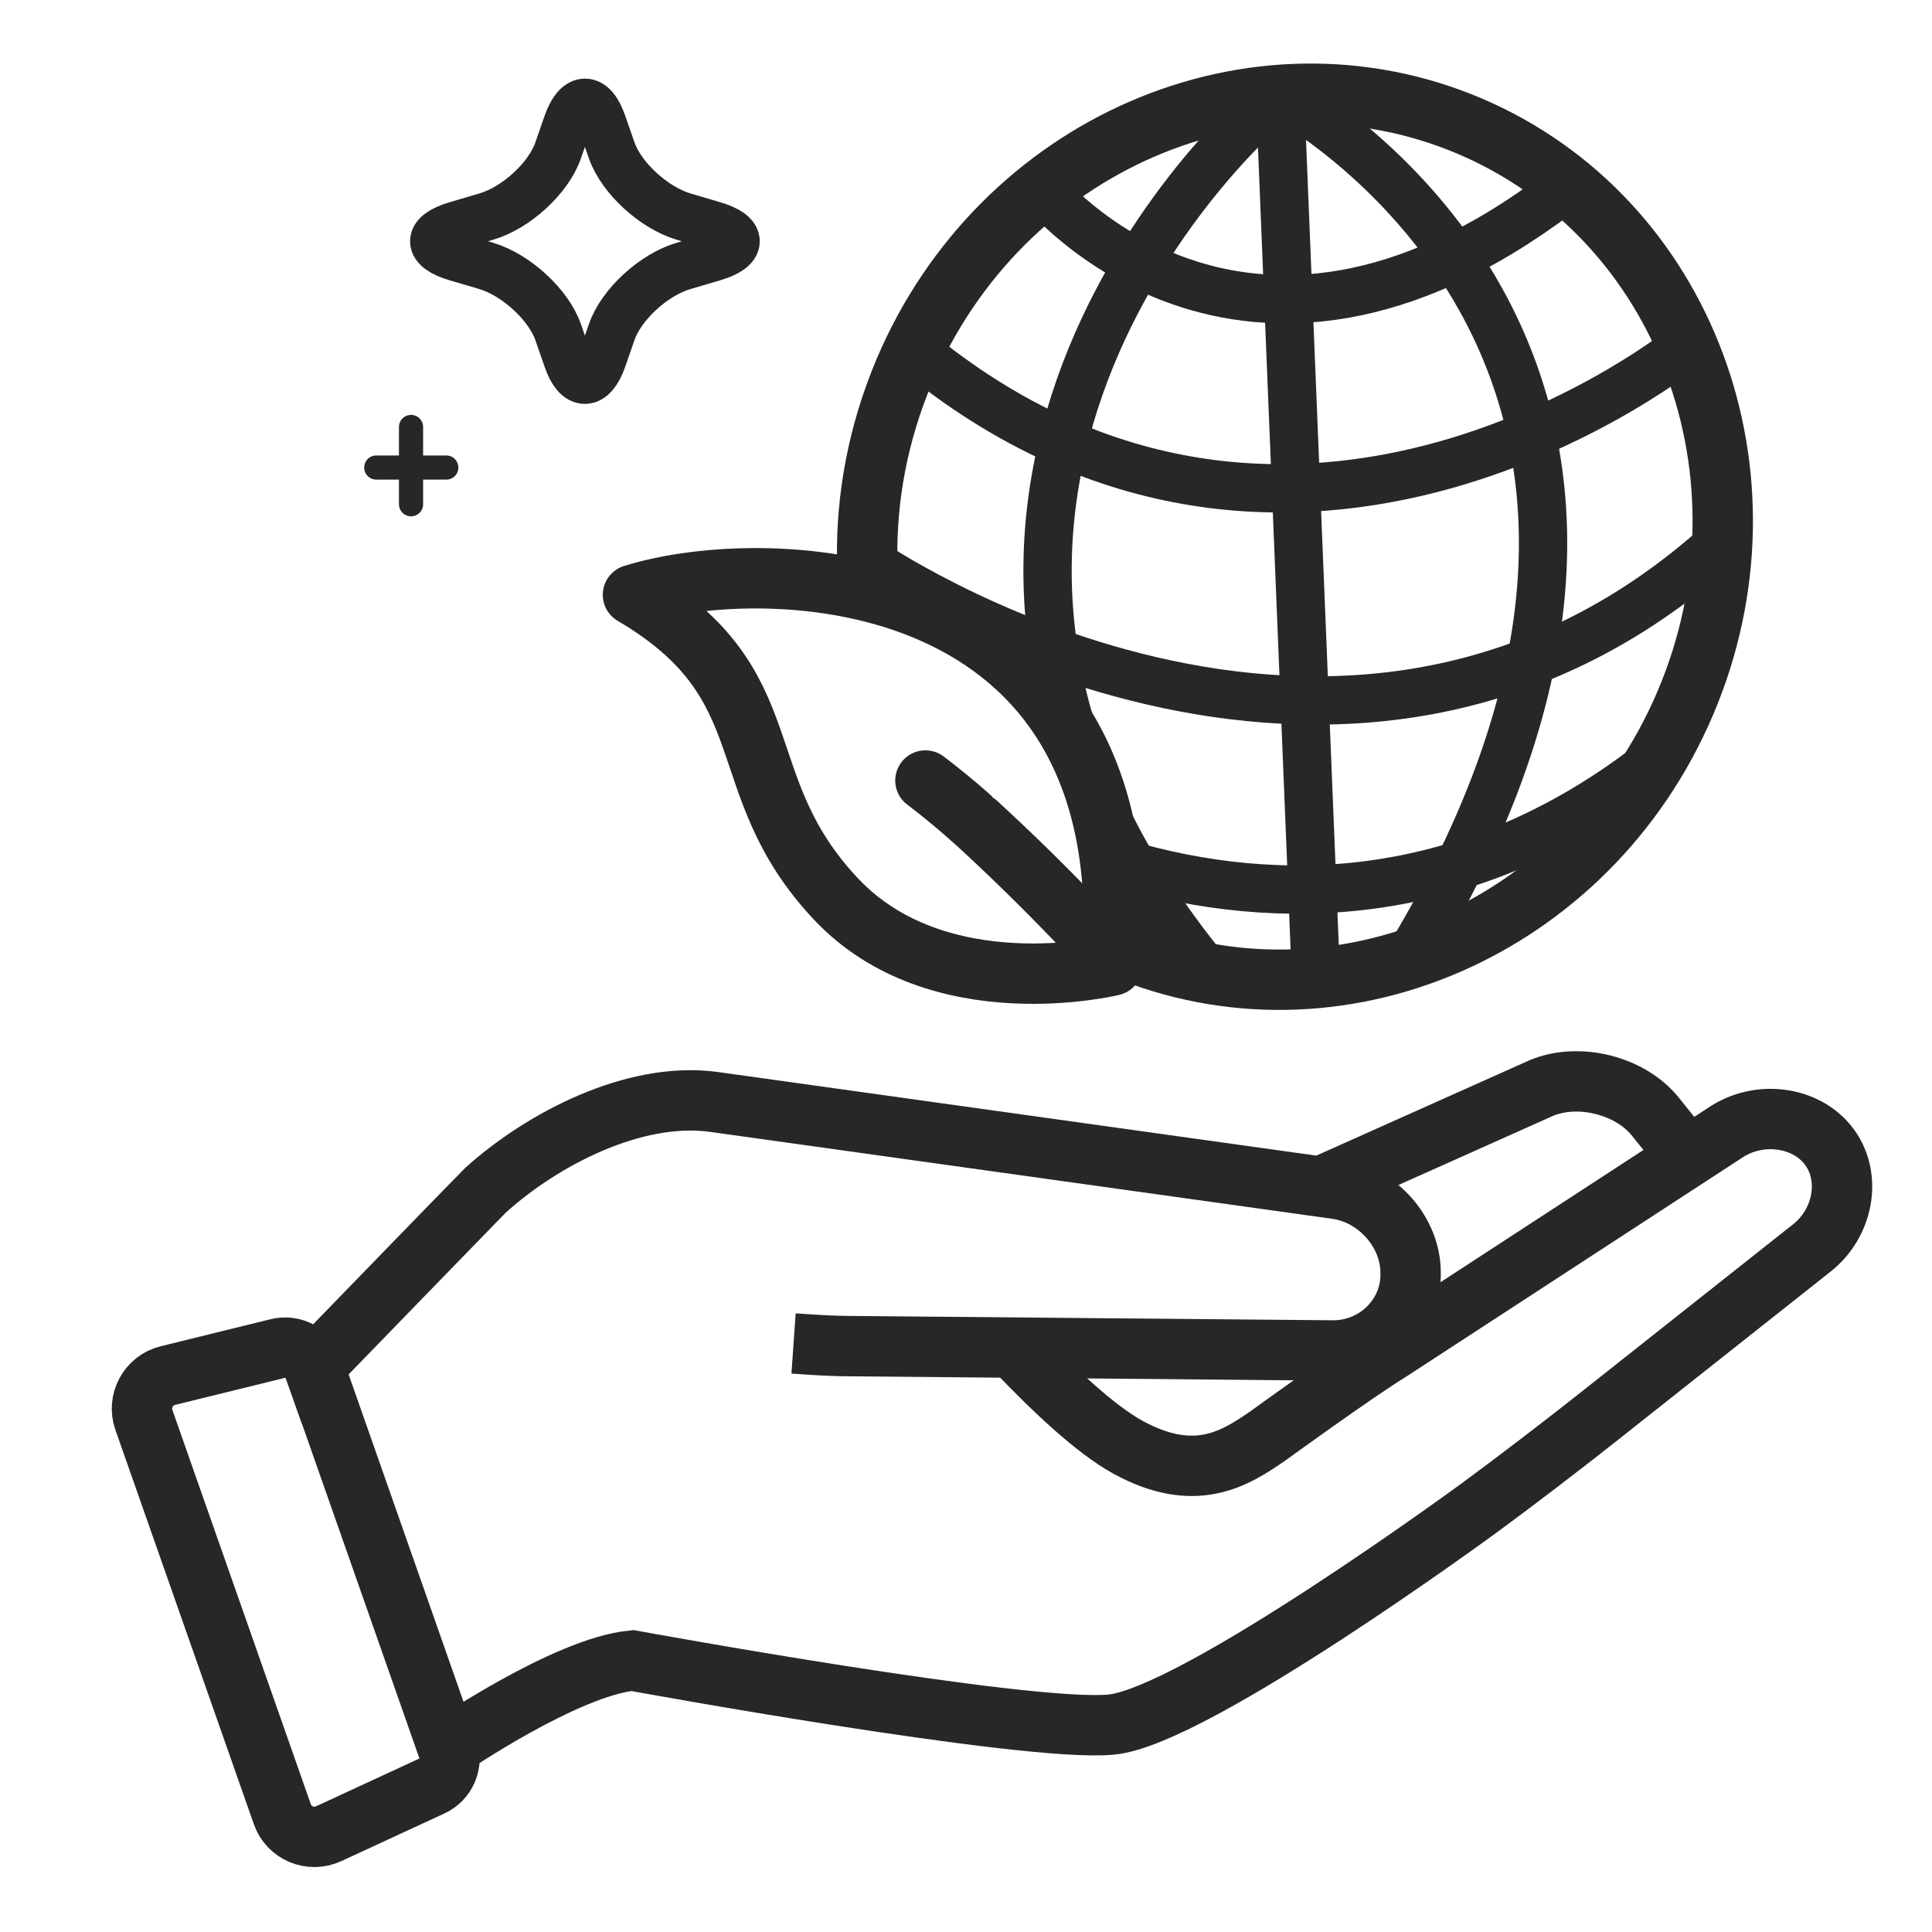
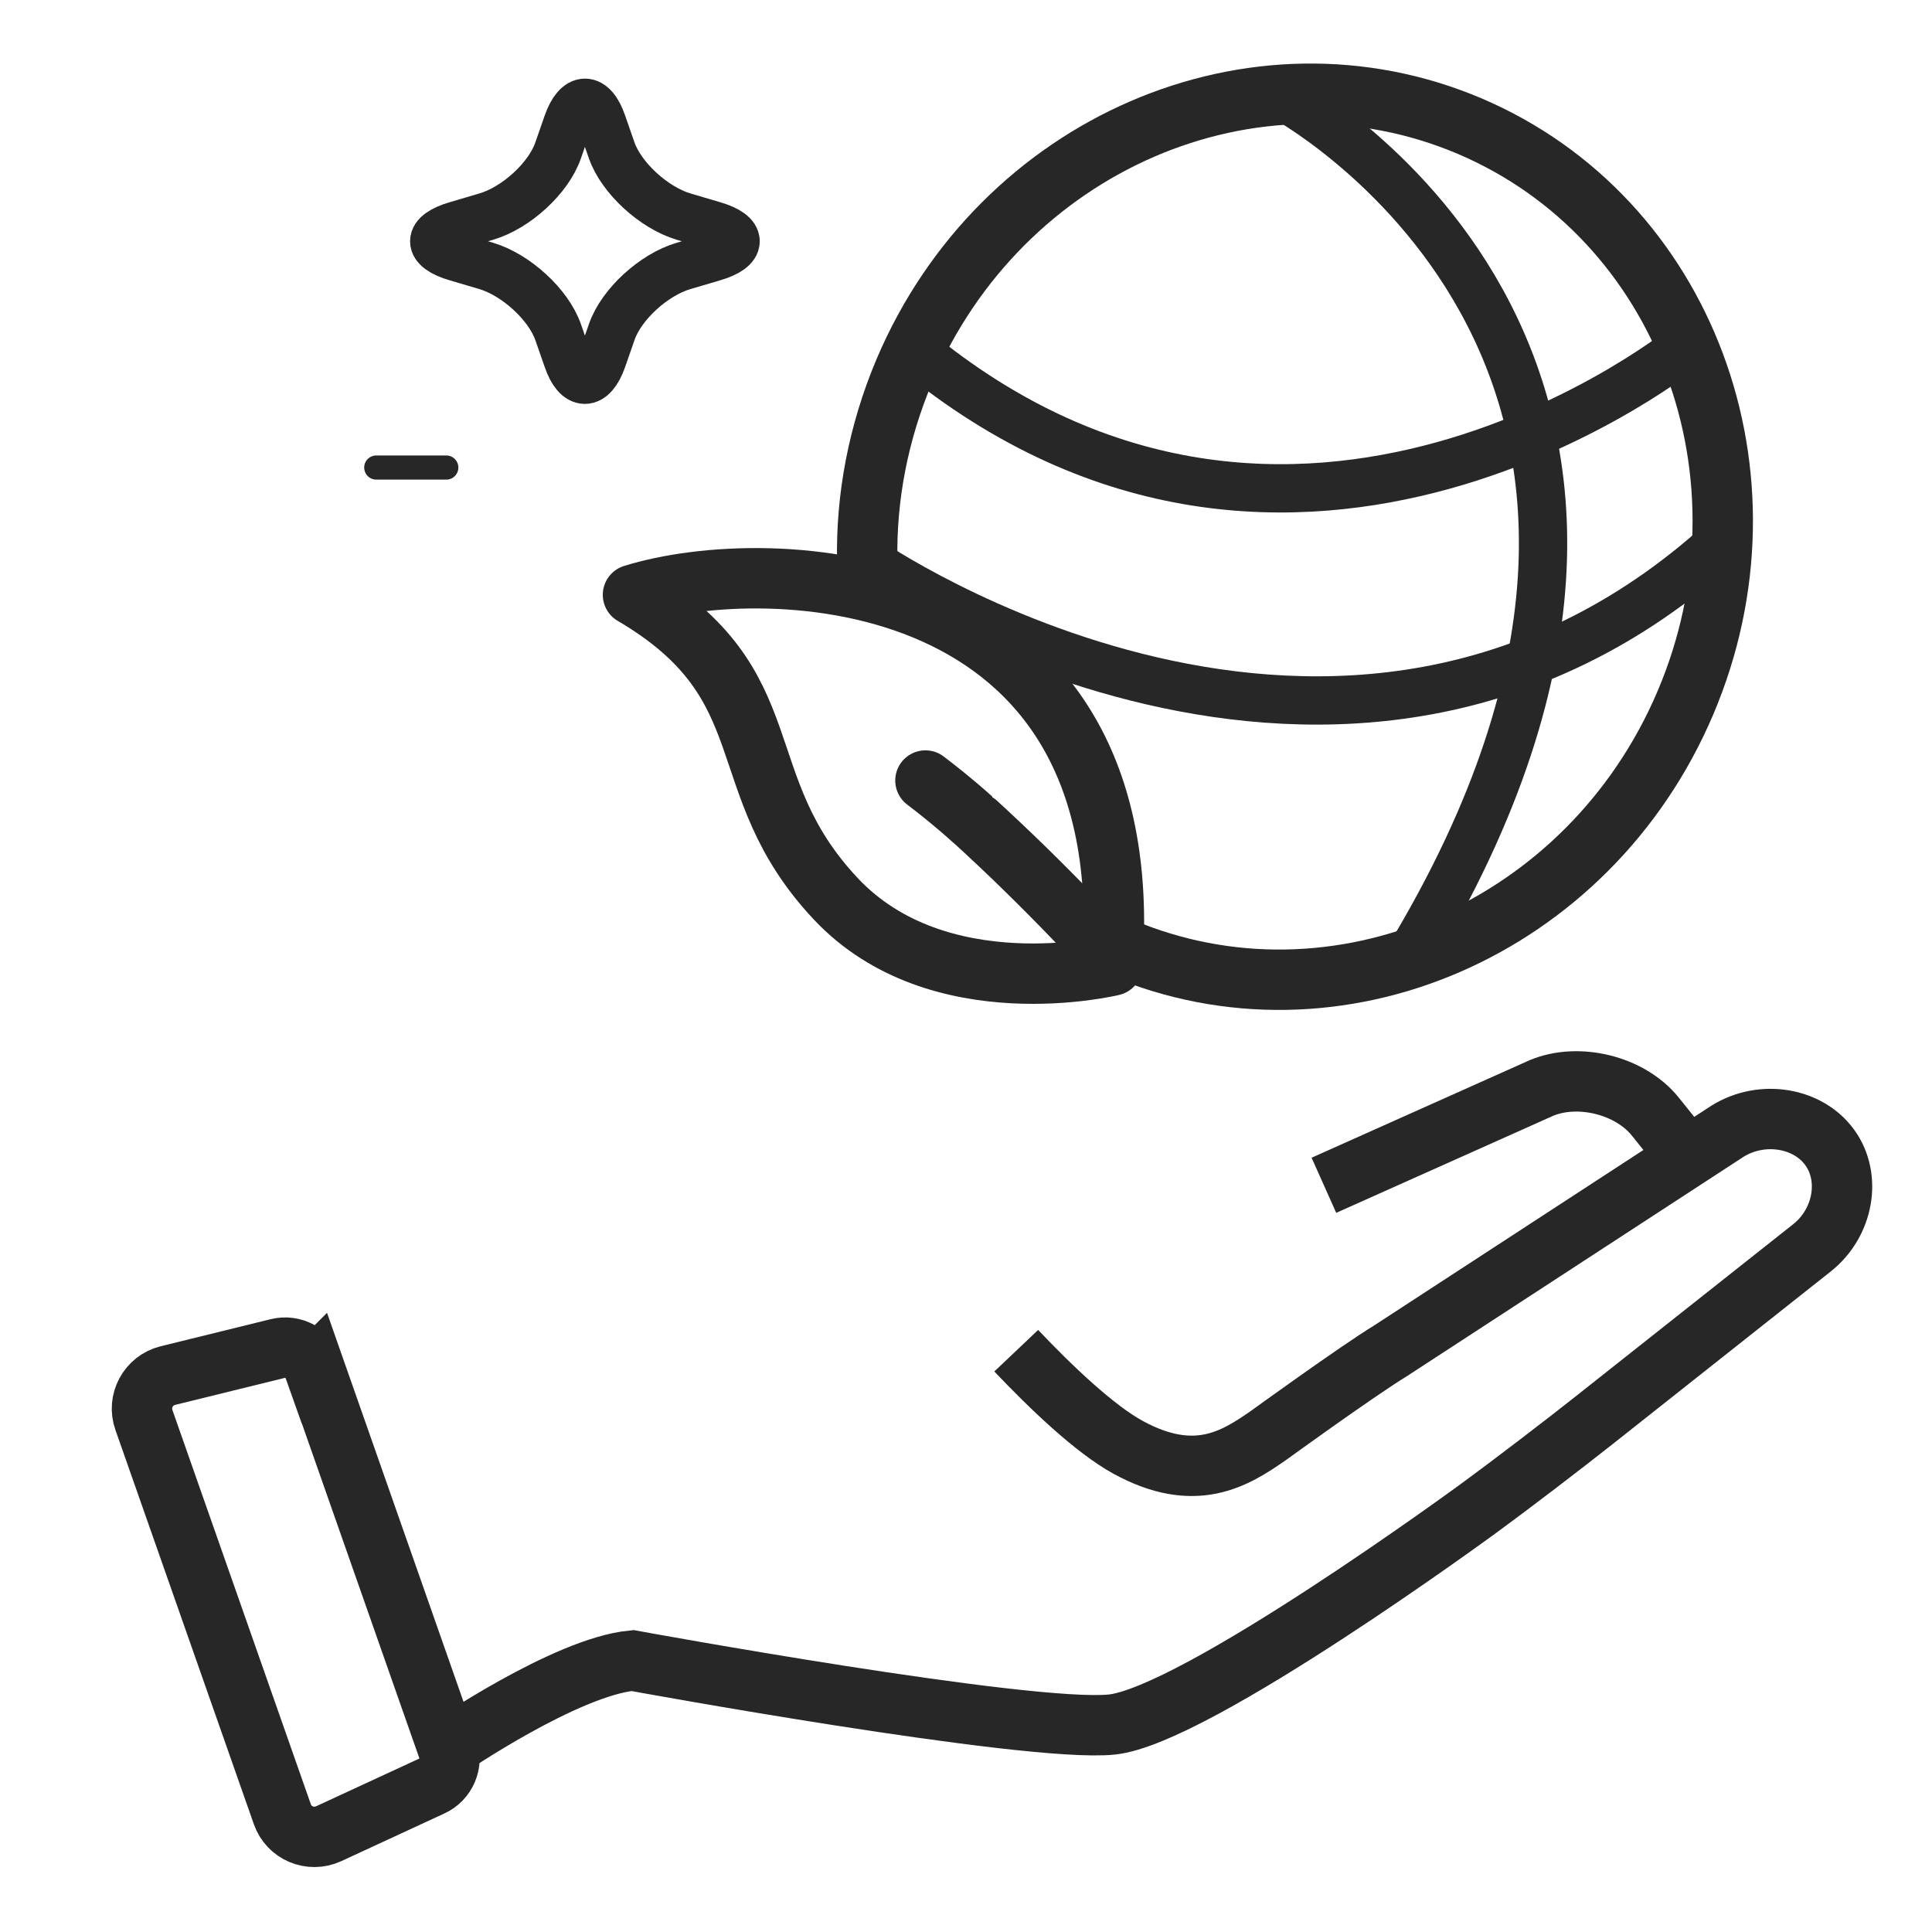
<svg xmlns="http://www.w3.org/2000/svg" id="a" viewBox="0 0 80 80">
-   <path d="m13.21,56.38s6.79-7,6.89-7.09c2.32-2.1,6.15-4.12,9.47-3.66l25.77,3.6c1.72.24,3.1,1.83,3.07,3.52v.11c-.04,1.7-1.48,3.07-3.22,3.06l-20.02-.18c-.66,0-1.46-.05-2.31-.11" fill="none" stroke="#282728" stroke-miterlimit="10" stroke-width="2.5" />
  <path d="m18.53,72.38s4.9-3.36,7.66-3.62c0,0,16.37,3,19.84,2.65,3.47-.35,15.22-8.97,15.22-8.97,1.34-.98,3.51-2.64,4.81-3.67l8.97-7.1c1.3-1.03,1.64-2.9.74-4.15-.9-1.25-2.8-1.56-4.22-.69l-13.98,9.11c-1.42.87-5.06,3.51-5.06,3.51-1.37.95-3.02,2-5.8.48-1.37-.75-3.17-2.46-4.63-4" fill="none" stroke="#282728" stroke-miterlimit="10" stroke-width="2.5" />
  <path d="m54.82,49.08l9.01-4.03c1.54-.64,3.66-.11,4.7,1.17l1.39,1.73" fill="none" stroke="#282728" stroke-miterlimit="10" stroke-width="2.5" />
  <path d="m13.02,56.65l5.52,15.73c.22.62-.07,1.31-.67,1.58l-4.26,1.97c-.76.35-1.65-.03-1.92-.81l-5.73-16.32c-.28-.78.18-1.64.99-1.84l4.55-1.12c.64-.16,1.29.2,1.51.82Z" fill="none" stroke="#282728" stroke-miterlimit="10" stroke-width="2.5" />
  <path d="m46.06,39.98s-7.2,1.76-11.45-2.76c-4.51-4.8-2.03-8.85-8.4-12.59,5.59-1.75,21.05-1.28,19.85,15.35Z" fill="none" stroke="#282728" stroke-linecap="round" stroke-linejoin="round" stroke-width="2.5" />
  <path d="m35.94,24.07c-.02-.28-.03-.57-.03-.85-.05-2.61.45-5.29,1.54-7.87,3.99-9.39,14.47-13.92,23.4-10.13,8.93,3.8,12.93,14.49,8.94,23.88s-14.47,13.92-23.4,10.13c-.78-.33-1.41-.68-1.41-.68-1.28-1.35-2.67-2.74-4.18-4.14-.26-.24-.52-.48-.54-.49-.79-.71-1.48-1.25-1.94-1.6" fill="none" stroke="#282728" stroke-linecap="round" stroke-miterlimit="10" stroke-width="2.5" />
-   <path d="m43.14,7.83s8.21,10.18,21.46.12" fill="none" stroke="#282728" stroke-miterlimit="10" stroke-width="2" />
  <path d="m69.86,14.29s-16.24,13.23-32.03.17" fill="none" stroke="#282728" stroke-miterlimit="10" stroke-width="2" />
  <path d="m35.91,23.21s19.61,13.55,35.4-.79" fill="none" stroke="#282728" stroke-miterlimit="10" stroke-width="2" />
-   <path d="m46.04,35.62c5.85,1.83,14.23,2.39,22.54-4.16" fill="none" stroke="#282728" stroke-miterlimit="10" stroke-width="2" />
-   <path d="m54.49,40.49l-1.43-35.14c0-.17.07-1.54-.06-1.43-2.92,2.26-18.2,17.88-2.97,36.38" fill="none" stroke="#282728" stroke-linejoin="bevel" stroke-width="2" />
  <path d="m53.01,3.92s20.44,10.79,5.3,35.79" fill="none" stroke="#282728" stroke-miterlimit="10" stroke-width="2" />
-   <line x1="17.02" y1="17.68" x2="17.02" y2="20.88" fill="none" stroke="#282728" stroke-linecap="round" stroke-miterlimit="10" />
  <line x1="18.48" y1="19.36" x2="15.58" y2="19.36" fill="none" stroke="#282728" stroke-linecap="round" stroke-miterlimit="10" />
  <path d="m20.13,8.97c1.24-.36,2.59-1.6,2.98-2.74l.39-1.12c.4-1.14,1.05-1.14,1.44,0l.39,1.12c.4,1.14,1.74,2.37,2.98,2.74l1.22.36c1.24.36,1.24.96,0,1.32l-1.22.36c-1.24.36-2.59,1.6-2.98,2.74l-.39,1.12c-.4,1.14-1.05,1.14-1.44,0l-.39-1.12c-.4-1.14-1.74-2.37-2.98-2.74l-1.22-.36c-1.24-.36-1.24-.96,0-1.32l1.22-.36Z" fill="none" stroke="#282728" stroke-miterlimit="10" stroke-width="2" />
</svg>